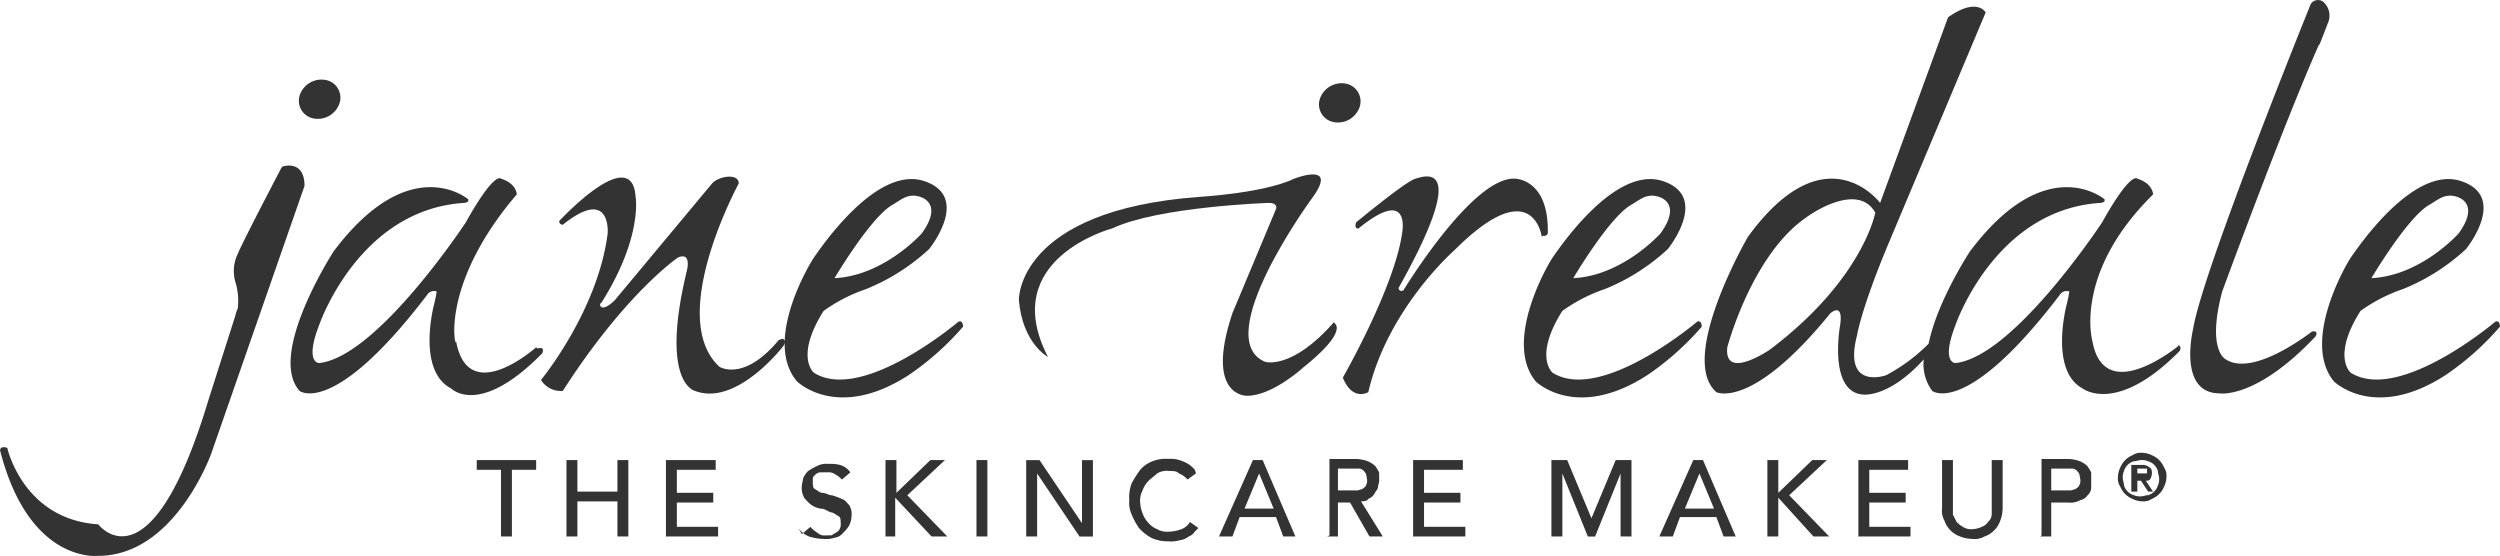
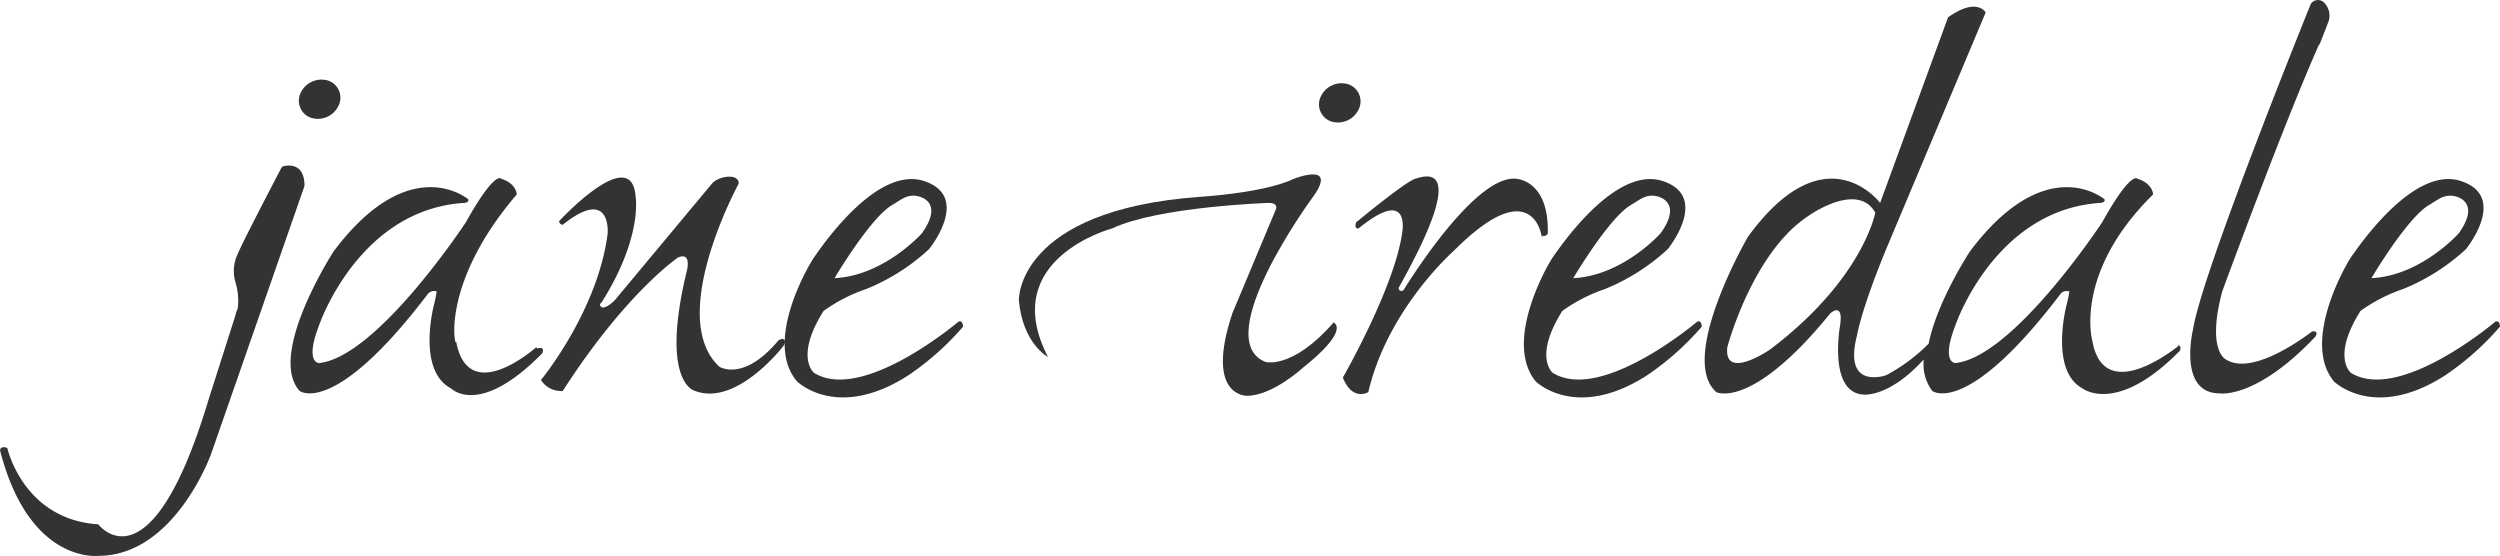
<svg xmlns="http://www.w3.org/2000/svg" width="242" height="53.827" viewBox="0 0 242 53.827">
  <g id="jane-iredale-logo-white" transform="translate(-7096.5 -7176.57)">
    <g id="Layer_1" transform="translate(7096.5 7176.57)">
      <g id="Group_4" data-name="Group 4">
-         <path id="Path_1" data-name="Path 1" d="M7138.147,7222h1.057v-6.458h2.349v-.938H7135.8v.938h2.349Zm6.341,0h1.057V7218.6h3.874V7222h1.057v-7.4h-1.057v3.053h-3.874V7214.6h-1.057Zm9.745,0h4.933v-.939h-3.993v-2.348h3.523v-.94h-3.523v-2.23h3.757v-.939h-4.813v7.4Zm12.681-.821a2.566,2.566,0,0,0,1.057.822,5.058,5.058,0,0,0,1.41.235,2.6,2.6,0,0,0,1.056-.118,1.193,1.193,0,0,0,.822-.469,3.119,3.119,0,0,0,.587-.7,2.219,2.219,0,0,0,.235-.94,1.578,1.578,0,0,0-.235-1.057c-.235-.235-.352-.469-.7-.586a7.819,7.819,0,0,0-.939-.352c-.352,0-.587-.235-.939-.235-.235,0-.469-.235-.7-.352s-.235-.352-.235-.7v-.353c0-.117.117-.235.235-.351a.819.819,0,0,1,.469-.235h.7a1.117,1.117,0,0,1,.822.235,2.055,2.055,0,0,1,.586.469l.823-.7a1.83,1.83,0,0,0-.939-.7,3.615,3.615,0,0,0-1.175-.118,1.931,1.931,0,0,0-1.174.235,5.2,5.2,0,0,0-.822.47,2.427,2.427,0,0,0-.469.7c0,.235-.118.47-.118.706a1.93,1.93,0,0,0,.235,1.174,3.986,3.986,0,0,0,.706.7,2.235,2.235,0,0,0,.939.352c.352,0,.587.235.938.353.235,0,.47.235.706.351s.235.353.235.7a.878.878,0,0,1-.118.587c0,.118-.235.235-.353.353-.117,0-.352.235-.469.235h-.469a.993.993,0,0,1-.823-.235,3.145,3.145,0,0,1-.7-.587l-.822.7Zm8.337.821h1.057v-3.757h0l3.522,3.757h1.526l-3.874-3.992,3.64-3.405h-1.409l-3.287,3.17h0v-3.17h-1.057v7.4Zm8.924,0h1.057v-7.4h-1.057Zm4.814,0h1.057V7215.9h0l4.11,6.106h1.291v-7.4h-1.056v6.106h0l-4.11-6.106h-1.292Zm16.321-6.458a2.688,2.688,0,0,0-1.174-.821,2.972,2.972,0,0,0-1.409-.235,3.46,3.46,0,0,0-1.526.235,3,3,0,0,0-1.174.821,12.432,12.432,0,0,0-.822,1.292,3.723,3.723,0,0,0-.235,1.644,2.751,2.751,0,0,0,.235,1.409,6.988,6.988,0,0,0,.7,1.292,4.591,4.591,0,0,0,1.174.938,3.742,3.742,0,0,0,1.644.353,3.277,3.277,0,0,0,1.174-.117,1.756,1.756,0,0,0,.822-.353,1.172,1.172,0,0,0,.587-.469l.352-.352-.822-.587a1.577,1.577,0,0,1-.822.7,3.455,3.455,0,0,1-1.174.235,1.929,1.929,0,0,1-1.175-.235,2.1,2.1,0,0,1-.822-.586,2.556,2.556,0,0,1-.587-.939,3.417,3.417,0,0,1-.235-1.057,2.116,2.116,0,0,1,.235-1.174,2.546,2.546,0,0,1,.587-.939c.235-.235.587-.47.822-.7a1.761,1.761,0,0,1,1.175-.235c.469,0,.7,0,.939.235a2.109,2.109,0,0,1,.822.586l.822-.586Zm2.466,6.458h1.174l.7-1.879h3.522l.7,1.879h1.175l-3.171-7.4h-.939l-3.288,7.4Zm2.348-2.7,1.41-3.4h0l1.409,3.4h-2.818Zm7.985,2.7h1.057v-3.287h1.174l1.879,3.287h1.292l-2.114-3.405c.235,0,.586,0,.7-.235a1.177,1.177,0,0,0,.587-.47c.117-.235.235-.352.352-.587,0-.235.118-.469.118-.7v-.7c0-.235-.235-.469-.352-.7a2.456,2.456,0,0,0-.7-.469,3.457,3.457,0,0,0-1.174-.235h-2.584v7.4Zm1.057-6.575h1.878c.235,0,.352,0,.47.117.117,0,.234.235.352.352a5.082,5.082,0,0,1,.118.587.879.879,0,0,1-.118.587c0,.118-.235.235-.352.352-.118,0-.352.117-.47.117h-1.878v-2.113Zm7.4,6.575h4.932v-.939H7227.5v-2.348h3.522v-.94H7227.5v-2.23h3.757v-.939h-4.814v7.4Zm13.268,0h1.057V7215.9h0l2.466,6.106h.7l2.466-6.106h0V7222h1.056v-7.4h-1.526l-2.348,5.636h0l-2.349-5.636h-1.526v7.4Zm10.567,0h1.175l.7-1.879h3.522l.7,1.879h1.174l-3.17-7.4h-.938l-3.288,7.4Zm2.349-2.7,1.409-3.4h0l1.41,3.4h-2.818Zm7.985,2.7h1.057v-3.757h0l3.405,3.757h1.526l-3.875-3.992,3.641-3.405h-1.41l-3.287,3.17h0v-3.17h-1.057Zm8.923,0h4.932v-.939H7270.6v-2.348h3.522v-.94H7270.6v-2.23h3.757v-.939h-4.813v7.4Zm7.985-7.4v4.7a1.932,1.932,0,0,0,.235,1.175A2.462,2.462,0,0,0,7279.4,7222a3.471,3.471,0,0,0,1.174.235,1.926,1.926,0,0,0,1.174-.235,2.463,2.463,0,0,0,1.526-1.526,3.458,3.458,0,0,0,.235-1.175v-4.7h-1.057v5.284a1.017,1.017,0,0,1-.352.7,1.172,1.172,0,0,1-.587.469,2.2,2.2,0,0,1-.939.235,1.413,1.413,0,0,1-.939-.235,2.537,2.537,0,0,1-.586-.469l-.353-.7V7214.6h-1.057Zm9.511,7.4h1.057v-3.287h1.643a1.928,1.928,0,0,0,1.175-.235,1.084,1.084,0,0,0,.7-.469,1.017,1.017,0,0,0,.352-.706V7215.9c0-.235-.235-.469-.352-.7a2.449,2.449,0,0,0-.7-.469,3.455,3.455,0,0,0-1.175-.235h-2.583v7.4Zm1.057-6.575h1.878c.235,0,.352,0,.47.117.117,0,.234.235.351.352a5.063,5.063,0,0,1,.118.587.876.876,0,0,1-.118.587c0,.118-.235.235-.351.352-.118,0-.353.117-.47.117h-1.878v-2.113Zm7.867,2.231h.469V7216.6h.352l.7,1.057h.469l-.7-1.057c.235,0,.352,0,.469-.235a1.212,1.212,0,0,0,.118-.47c0-.234,0-.469-.235-.587a.994.994,0,0,0-.7-.235h-1.057v2.584Zm.47-2.231h.939v.47h-.939v-.47Zm-1.645,1.761a2.156,2.156,0,0,0,1.174,1.174,2.216,2.216,0,0,0,.938.235,1.411,1.411,0,0,0,.94-.235,2.157,2.157,0,0,0,1.174-1.174,2.21,2.21,0,0,0,.235-.939,1.412,1.412,0,0,0-.235-.939,2.163,2.163,0,0,0-1.174-1.175,2.227,2.227,0,0,0-.94-.234,1.415,1.415,0,0,0-.938.234,2.162,2.162,0,0,0-1.174,1.175,2.211,2.211,0,0,0-.235.939,1.412,1.412,0,0,0,.235.939m.353-1.527a1.41,1.41,0,0,1,.939-.939c.235,0,.47-.117.705-.117a1.494,1.494,0,0,1,.7.117,1.41,1.41,0,0,1,.938.939c0,.235.118.469.118.7a1.482,1.482,0,0,1-.118.7,1.41,1.41,0,0,1-.938.939c-.235,0-.47.117-.7.117a1.494,1.494,0,0,1-.705-.117,1.41,1.41,0,0,1-.939-.939c0-.235-.118-.47-.118-.7a1.48,1.48,0,0,1,.118-.7" transform="translate(-7089.653 -7170.067)" fill="#333" />
        <path id="Path_2" data-name="Path 2" d="M7243.334,7210.324s-4.462,3.053-4.11-.235c0,0,2.349-8.923,7.632-12.564,1.291-.938,5.166-3.17,6.693-.469,0,0-1.174,6.458-10.215,13.269m39.688-.47s-7.281,6.106-8.455-.352c0,0-1.878-6.576,5.871-14.207,0,0,0-1.057-1.526-1.527,0,0-.587-.822-3.406,4.228,0,0-8.571,13.033-14.208,13.621,0,0-1.409,0,0-3.641,0,0,3.757-11.155,13.973-11.859,0,0,.587,0,.469-.352,0,0-5.635-4.813-13.033,5.049,0,0-3.17,4.814-3.992,8.923a16.974,16.974,0,0,1-4.11,3.053s-4.227,1.526-2.818-3.875c0,0,.352-2.348,2.818-8.337l9.629-22.9s-.823-1.526-3.641.47l-6.576,17.964s-5.284-7.045-12.8,3.288c0,0-6.81,11.742-3.053,15.03,0,0,3.405,1.761,11.037-7.632,0,0,1.292-1.174.94,1.174,0,0-1.175,6.458,2.23,6.693,0,0,2.466.352,5.871-3.405a4.287,4.287,0,0,0,.822,3.053s3.288,2.583,12.33-9.276a.789.789,0,0,1,.938-.352,11.2,11.2,0,0,1-.235,1.174s-1.761,6.458,1.526,8.22c0,0,3.288,2.583,9.394-3.641,0,0,.353-.7-.469-.469" transform="translate(-7072.021 -7176.473)" fill="#333" />
        <path id="Path_3" data-name="Path 3" d="M7211.028,7205.216c-4.11,4.7-6.693,3.875-6.693,3.875-5.4-2.231,4.461-15.733,4.461-15.733,2.818-3.758-1.643-2-1.643-2-2.936,1.409-9.159,1.762-9.159,1.762-17.73,1.292-17.5,9.979-17.5,9.979.352,4.229,2.818,5.52,2.818,5.52-4.932-9.511,6.223-12.446,6.223-12.446,4.462-2.113,15.146-2.467,15.146-2.467.939,0,.706.588.706.588l-4.228,10.1c-2.7,8.1,1.41,7.984,1.41,7.984,2.466,0,5.4-2.7,5.4-2.7,4.58-3.64,3.053-4.345,3.053-4.345" transform="translate(-7081.868 -7174.065)" fill="#333" />
        <path id="Path_4" data-name="Path 4" d="M7226.574,7196.85a.364.364,0,0,0,.47-.235c.118-5.284-3.17-5.284-3.17-5.284-4.11-.235-10.8,10.8-10.8,10.8-.469.235-.469-.235-.469-.235,7.045-12.564,2.466-10.8,1.643-10.568-.938.235-5.753,4.227-5.753,4.227-.235.7.235.587.235.587,5.048-4.11,4.227.352,4.227.352-.7,5.285-5.753,14.091-5.753,14.091.939,2.348,2.466,1.409,2.466,1.409,1.878-8.1,8.337-13.738,8.337-13.738,7.632-7.631,8.454-1.291,8.454-1.291" transform="translate(-7077.217 -7174.035)" fill="#333" />
        <path id="Path_5" data-name="Path 5" d="M7289.552,7180.949s.7-1.761.822-2.113a1.765,1.765,0,0,0-.469-2.114.83.83,0,0,0-1.175.235s-10.567,26.067-11.39,31.468c0,0-1.526,6.223,2.583,6.223,0,0,3.522.587,9.276-5.519,0,0,.352-.587-.352-.47,0,0-5.636,4.462-8.337,2.7,0,0-1.879-.823-.352-6.576,0,0,5.988-16.321,9.394-23.954" transform="translate(-7065.048 -7176.569)" fill="#333" />
        <path id="Path_6" data-name="Path 6" d="M7209.066,7185.981a1.743,1.743,0,0,0-1.057-2.466,2.216,2.216,0,0,0-2.583,1.174,1.742,1.742,0,0,0,1.057,2.466,2.214,2.214,0,0,0,2.583-1.174" transform="translate(-7077.557 -7175.378)" fill="#333" />
        <path id="Path_7" data-name="Path 7" d="M7123.741,7190.43s-3.757,7.162-4.227,8.337a3.776,3.776,0,0,0-.235,2.7,6.285,6.285,0,0,1,.235,2.584,2.955,2.955,0,0,0-.235.7l-2.584,8.1c-5.636,18.787-10.685,12.094-10.685,12.094-7.28-.469-8.806-7.4-8.806-7.4-.7-.234-.7.235-.7.235,2.818,11.037,9.511,10.215,9.511,10.215,7.4,0,10.919-9.862,10.919-9.862l9.042-25.949c0-2.584-2.113-1.88-2.113-1.88" transform="translate(-7096.499 -7174.19)" fill="#333" />
        <path id="Path_8" data-name="Path 8" d="M7144.226,7207.628s-6.576,5.871-7.75-.587c0,1.057-1.761-5.284,5.871-14.207,0,0,0-1.058-1.526-1.527,0,0-.587-.821-3.405,4.228,0,0-8.571,13.033-14.208,13.621,0,0-1.409,0,0-3.641,0,0,3.758-11.155,13.973-11.859,0,0,.587,0,.469-.353,0,0-5.635-4.813-13.033,5.05,0,0-6.458,9.98-3.288,13.5,0,0,3.288,2.583,12.329-9.276a.789.789,0,0,1,.938-.352,11.258,11.258,0,0,1-.234,1.174s-1.762,6.458,1.644,8.22c0,0,2.7,2.817,8.806-3.405,0,0,.352-.705-.469-.47" transform="translate(-7092.326 -7174.011)" fill="#333" />
        <path id="Path_9" data-name="Path 9" d="M7164.114,7206.946c-3.405,4.11-5.754,2.583-5.754,2.583-5.166-4.814,1.879-17.73,1.879-17.73,0-1.057-2-.7-2.584,0l-9.394,11.272c-.938.938-1.291.7-1.291.7-.352-.235,0-.469,0-.469,3.992-6.34,3.287-10.216,3.287-10.216-.352-5.284-7.4,2.349-7.4,2.349a.344.344,0,0,0,.352.352c4.7-3.757,4.345.822,4.345.822-.938,7.515-6.458,14.208-6.458,14.208a2.281,2.281,0,0,0,2.113,1.057c6.106-9.511,11.154-12.916,11.154-12.916,1.41-.587.823,1.41.823,1.41-2.584,10.8.821,11.506.821,11.506,3.992,1.526,8.455-4.227,8.455-4.227.587-.7,0-.822,0-.822" transform="translate(-7088.73 -7174.033)" fill="#333" />
        <path id="Path_10" data-name="Path 10" d="M7122.384,7186.854a2.215,2.215,0,0,0,2.583-1.174,1.744,1.744,0,0,0-1.057-2.467,2.216,2.216,0,0,0-2.583,1.175,1.743,1.743,0,0,0,1.057,2.466" transform="translate(-7092.206 -7175.429)" fill="#333" />
        <path id="Path_11" data-name="Path 11" d="M7171.534,7193.877c.822-.47,1.291-.939,2.113-.939s2.936.7.822,3.641c0,0-3.641,4.109-8.455,4.344,0,0,3.405-5.753,5.52-7.045m6.458,11.272s-9.275,7.868-13.973,4.932c0,0-1.879-1.526.939-5.988a15.687,15.687,0,0,1,4.109-2.113,19.972,19.972,0,0,0,6.105-3.875s4.11-5.048-.469-6.576-9.863,6.224-10.686,7.4c-.705,1.057-4.814,8.22-1.644,11.977,0,0,3.874,3.875,10.8-.587a27,27,0,0,0,5.283-4.7s0-.7-.469-.469" transform="translate(-7085.231 -7173.998)" fill="#333" />
        <path id="Path_12" data-name="Path 12" d="M7232.426,7193.877c.823-.47,1.292-.939,2.114-.939s2.935.7.822,3.641c0,0-3.64,4.109-8.454,4.344,0,0,3.4-5.753,5.519-7.045m6.458,11.272s-9.276,7.868-13.972,4.932c0,0-1.879-1.526.939-5.988a15.7,15.7,0,0,1,4.11-2.113,19.961,19.961,0,0,0,6.1-3.875s4.11-5.048-.469-6.576-9.863,6.224-10.685,7.4c-.706,1.057-4.7,8.22-1.644,11.977,0,0,3.875,3.875,10.8-.587a27.008,27.008,0,0,0,5.284-4.7s0-.7-.47-.469" transform="translate(-7074.616 -7173.998)" fill="#333" />
        <path id="Path_13" data-name="Path 13" d="M7298.227,7193.877c.822-.47,1.292-.939,2.113-.939s2.936.7.823,3.641c0,0-3.641,4.109-8.455,4.344,0,0,3.405-5.753,5.519-7.045m6.458,11.272s-9.277,7.868-13.973,4.932c0,0-1.878-1.526.939-5.988a15.709,15.709,0,0,1,4.11-2.113,19.972,19.972,0,0,0,6.106-3.875s4.11-5.048-.469-6.576-9.863,6.224-10.686,7.4c-.7,1.057-4.7,8.22-1.644,11.977,0,0,3.875,3.875,10.8-.587a27.008,27.008,0,0,0,5.284-4.7s0-.7-.47-.469" transform="translate(-7063.155 -7173.998)" fill="#333" />
      </g>
    </g>
  </g>
</svg>